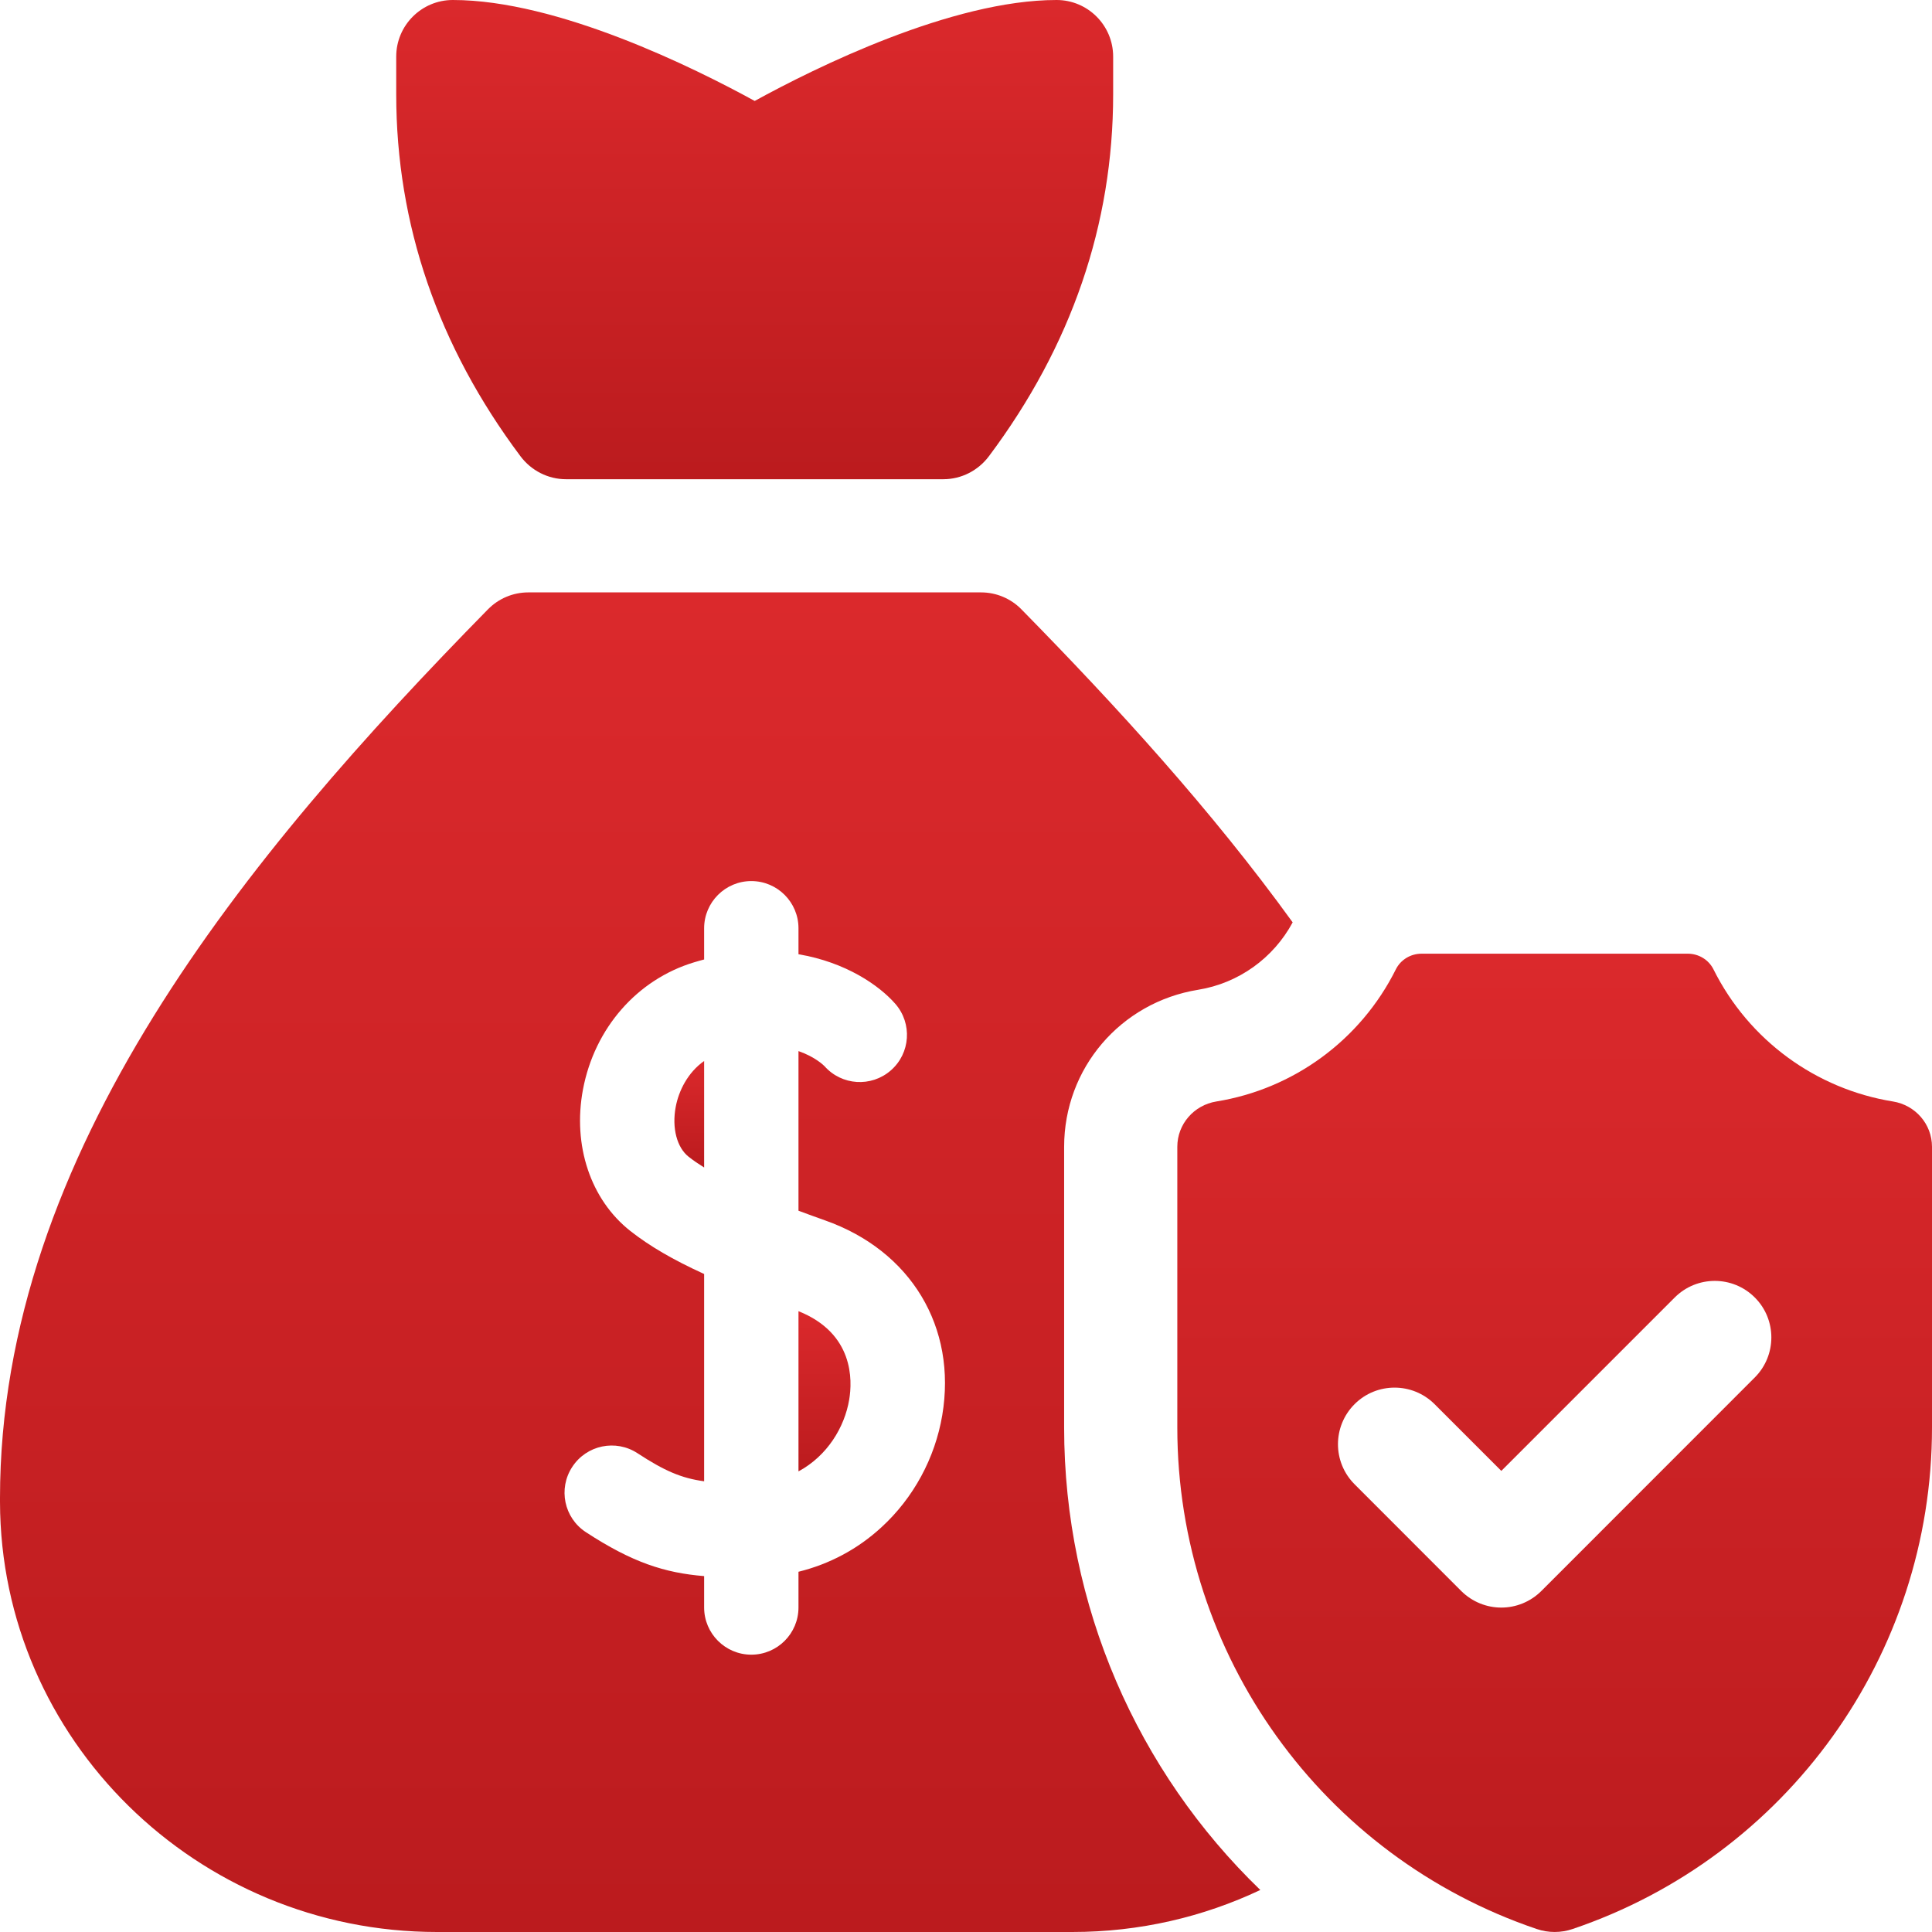
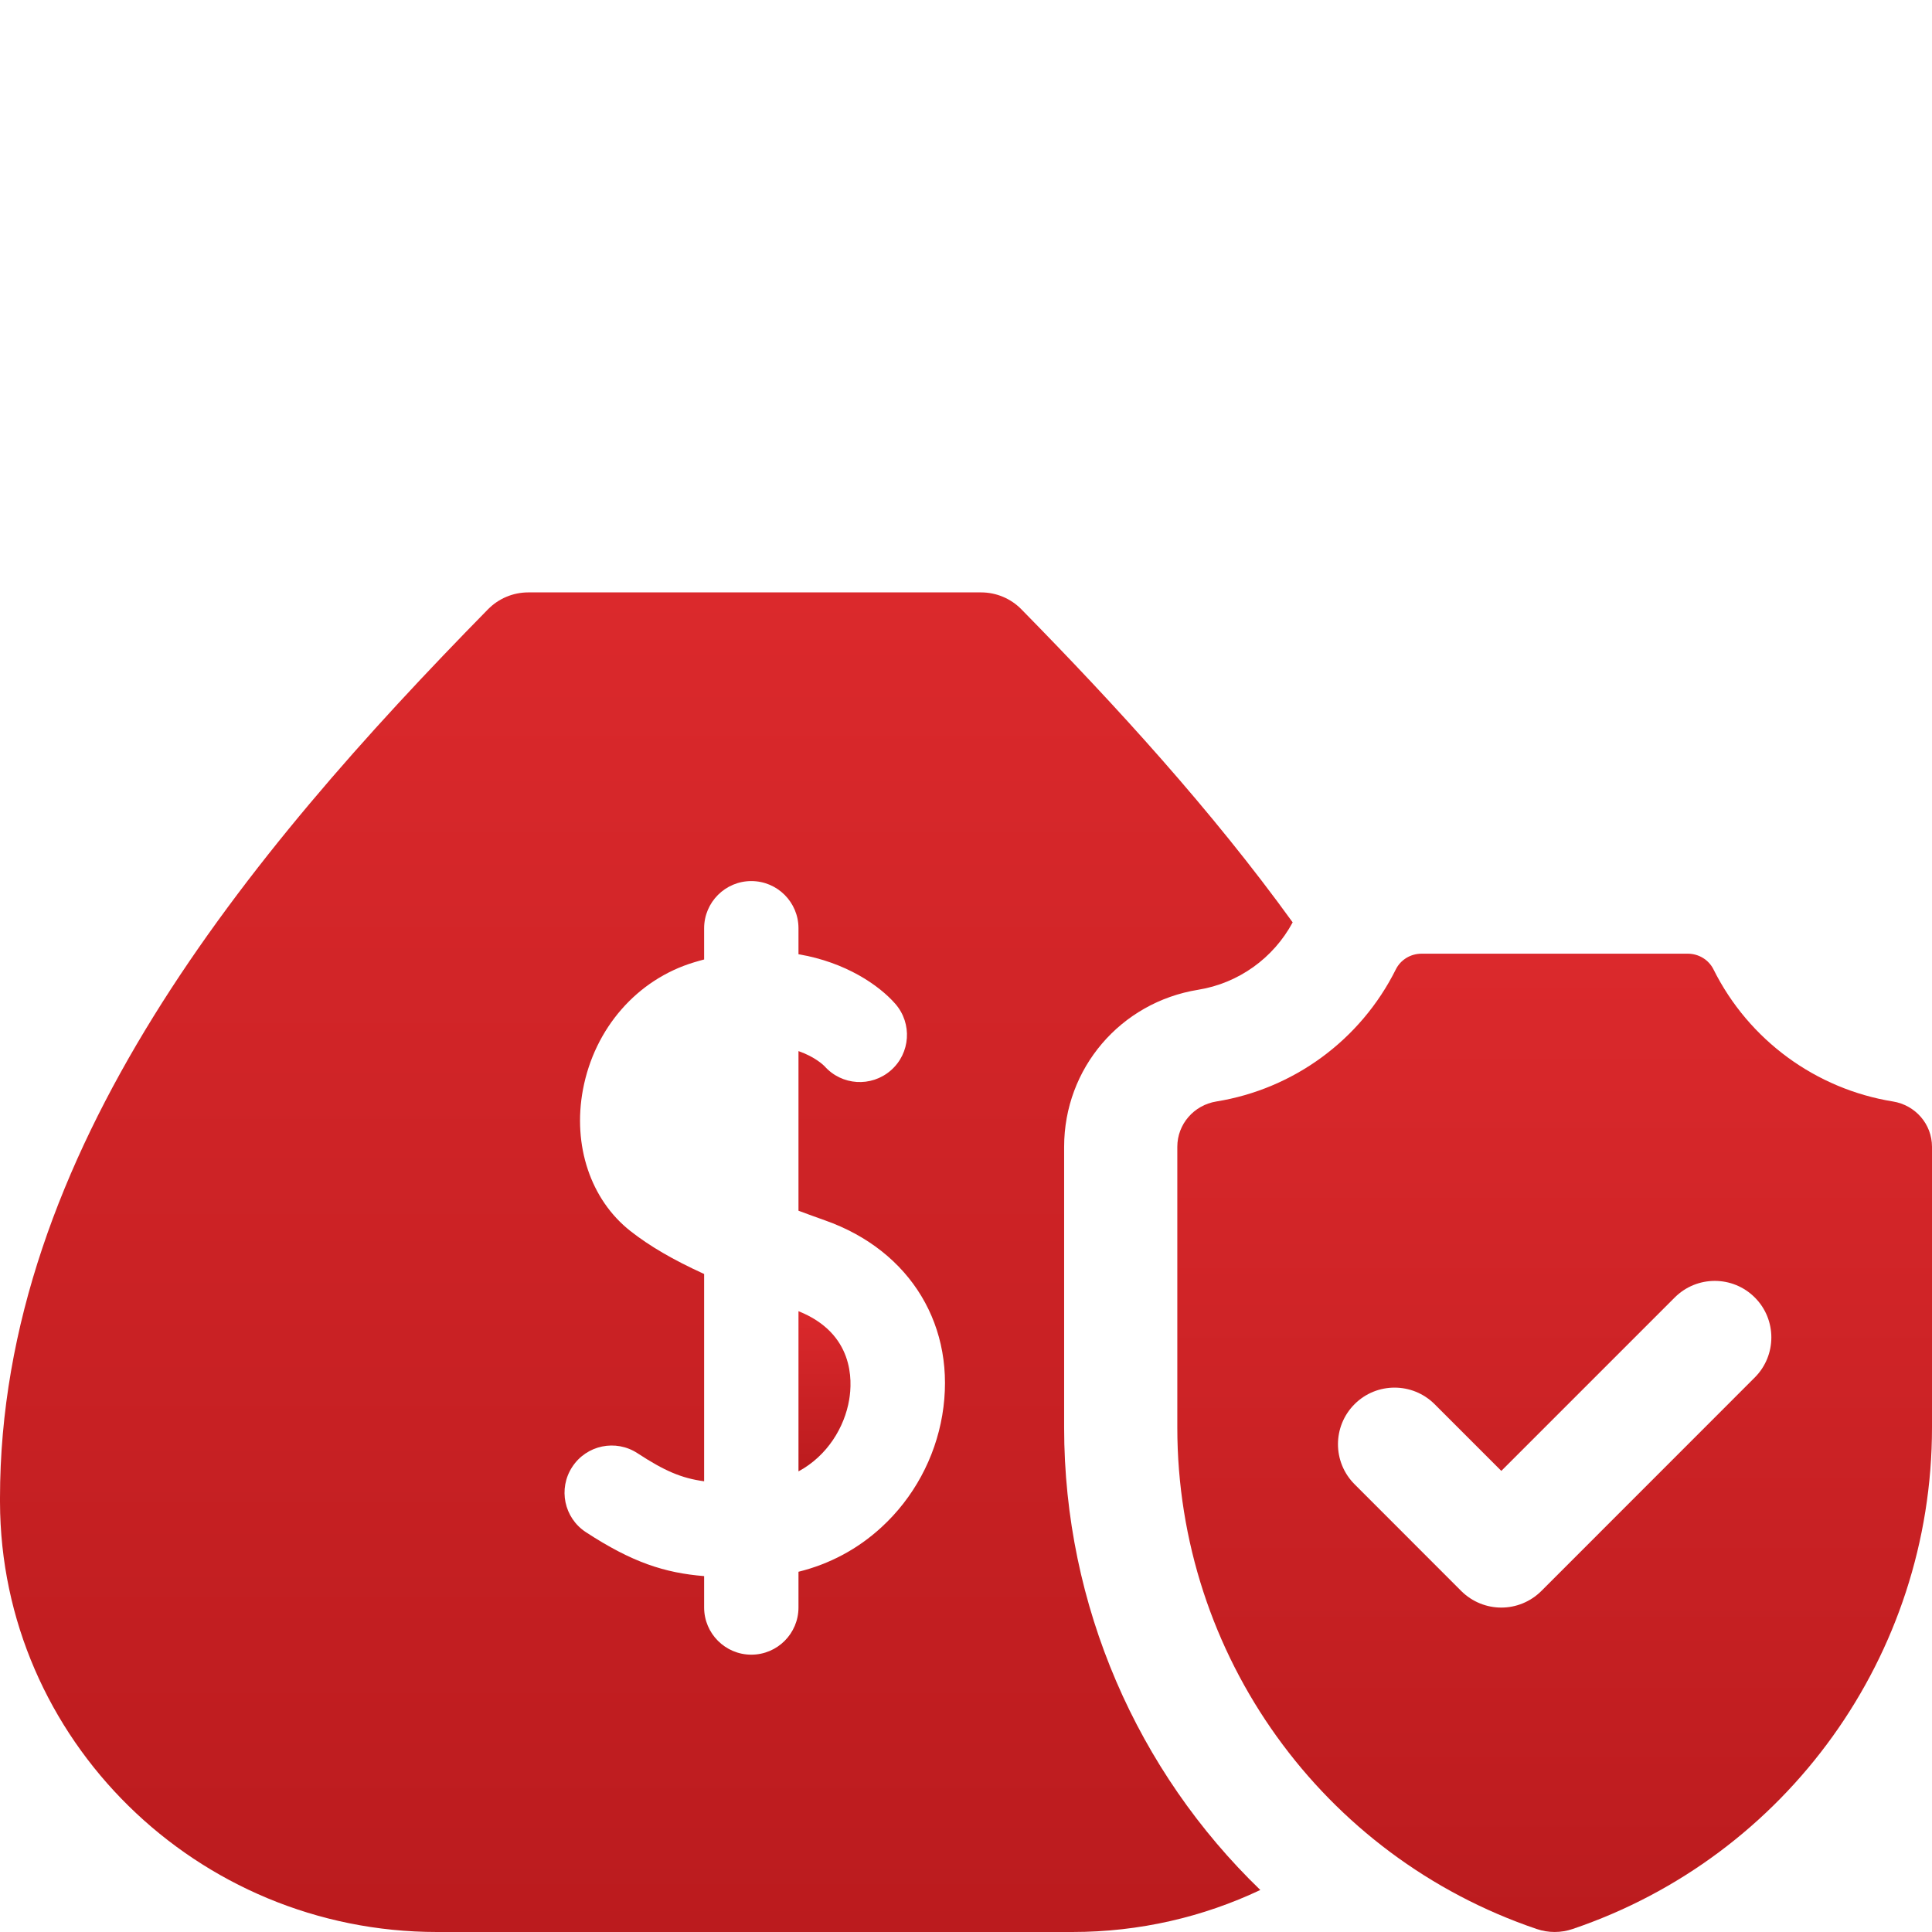
<svg xmlns="http://www.w3.org/2000/svg" width="24" height="24" viewBox="0 0 24 24" fill="none">
  <g clip-path="url(#clip0_14417_8263)">
-     <path d="M7.031 5.953H9.375H11.719C11.942 5.953 12.151 5.846 12.285 5.667C13.309 4.3 13.828 2.787 13.828 1.172V0.703C13.828 0.315 13.513 0 13.125 0C11.823 0 10.124 0.843 9.375 1.254C8.626 0.843 6.927 0 5.625 0C5.237 0 4.922 0.315 4.922 0.703V1.172C4.922 2.787 5.441 4.3 6.465 5.667C6.599 5.846 6.808 5.953 7.031 5.953Z" fill="url(#paint0_linear_14417_8263)" />
    <path d="M9.919 16.288V18.278C10.279 18.084 10.492 17.727 10.549 17.387C10.59 17.145 10.607 16.563 9.919 16.288Z" fill="url(#paint1_linear_14417_8263)" />
-     <path d="M8.394 13.75C8.345 14.011 8.408 14.255 8.555 14.37C8.613 14.416 8.678 14.46 8.747 14.503V13.18C8.543 13.323 8.431 13.552 8.394 13.75Z" fill="url(#paint2_linear_14417_8263)" />
    <path d="M13.219 17.734V14.246C13.219 13.271 13.92 12.451 14.885 12.295C15.385 12.214 15.819 11.903 16.058 11.458C15.051 10.065 13.865 8.768 12.689 7.57C12.557 7.435 12.376 7.359 12.188 7.359H6.562C6.374 7.359 6.193 7.435 6.061 7.57C3.064 10.623 0 14.323 0 18.609L4.6875e-05 18.66C0.007 21.604 2.442 24 5.429 24H13.321C14.156 24 14.948 23.813 15.656 23.478C14.132 22.007 13.219 19.951 13.219 17.734ZM11.705 17.581C11.615 18.113 11.348 18.607 10.951 18.971C10.655 19.244 10.304 19.43 9.919 19.525V19.969C9.919 20.292 9.657 20.555 9.333 20.555C9.01 20.555 8.747 20.292 8.747 19.969V19.579C8.257 19.539 7.853 19.409 7.278 19.033C7.007 18.856 6.931 18.493 7.109 18.222C7.286 17.951 7.649 17.875 7.92 18.053C8.252 18.27 8.464 18.363 8.747 18.401V15.826C8.359 15.649 8.069 15.479 7.832 15.293C7.337 14.904 7.111 14.23 7.242 13.533C7.386 12.772 7.915 12.167 8.623 11.954C8.665 11.941 8.706 11.93 8.747 11.919V11.531C8.747 11.208 9.01 10.945 9.333 10.945C9.657 10.945 9.919 11.208 9.919 11.531V11.854C10.507 11.953 10.922 12.241 11.122 12.47C11.335 12.714 11.31 13.085 11.066 13.297C10.823 13.509 10.455 13.485 10.242 13.244C10.228 13.23 10.123 13.128 9.919 13.057V15.04C10.03 15.082 10.141 15.121 10.249 15.16C11.317 15.537 11.889 16.488 11.705 17.581Z" fill="url(#paint3_linear_14417_8263)" />
    <path d="M23.515 13.683C22.561 13.529 21.725 12.924 21.285 12.041C21.225 11.921 21.1 11.847 20.966 11.847H17.659C17.525 11.847 17.4 11.921 17.34 12.041C16.9 12.924 16.064 13.529 15.11 13.683C14.832 13.728 14.625 13.964 14.625 14.246V17.734C14.625 20.561 16.429 23.062 19.09 23.963C19.234 24.012 19.391 24.012 19.535 23.963C22.196 23.062 24 20.561 24 17.734V14.246C24 13.964 23.793 13.728 23.515 13.683ZM21.798 17.112L19.147 19.764C19.009 19.901 18.829 19.97 18.65 19.97C18.47 19.97 18.29 19.901 18.152 19.764L16.827 18.438C16.552 18.163 16.552 17.718 16.827 17.443C17.101 17.169 17.546 17.169 17.821 17.443L18.65 18.272L20.804 16.118C21.079 15.843 21.524 15.843 21.799 16.118C22.073 16.392 22.073 16.837 21.798 17.112Z" fill="url(#paint4_linear_14417_8263)" />
  </g>
  <defs>
    <linearGradient id="paint0_linear_14417_8263" x1="9.375" y1="0" x2="9.375" y2="5.953" gradientUnits="userSpaceOnUse">
      <stop stop-color="#DB292C" />
      <stop offset="1" stop-color="#BB1B1E" />
    </linearGradient>
    <linearGradient id="paint1_linear_14417_8263" x1="10.242" y1="16.288" x2="10.242" y2="18.278" gradientUnits="userSpaceOnUse">
      <stop stop-color="#DB292C" />
      <stop offset="1" stop-color="#BB1B1E" />
    </linearGradient>
    <linearGradient id="paint2_linear_14417_8263" x1="8.562" y1="13.18" x2="8.562" y2="14.503" gradientUnits="userSpaceOnUse">
      <stop stop-color="#DB292C" />
      <stop offset="1" stop-color="#BB1B1E" />
    </linearGradient>
    <linearGradient id="paint3_linear_14417_8263" x1="8.029" y1="7.359" x2="8.029" y2="24" gradientUnits="userSpaceOnUse">
      <stop stop-color="#DB292C" />
      <stop offset="1" stop-color="#BB1B1E" />
    </linearGradient>
    <linearGradient id="paint4_linear_14417_8263" x1="19.312" y1="11.847" x2="19.312" y2="24" gradientUnits="userSpaceOnUse">
      <stop stop-color="#DB292C" />
      <stop offset="1" stop-color="#BB1B1E" />
    </linearGradient>
    <clipPath id="clip0_14417_8263">
      <rect width="24" height="24" fill="white" />
    </clipPath>
  </defs>
</svg>